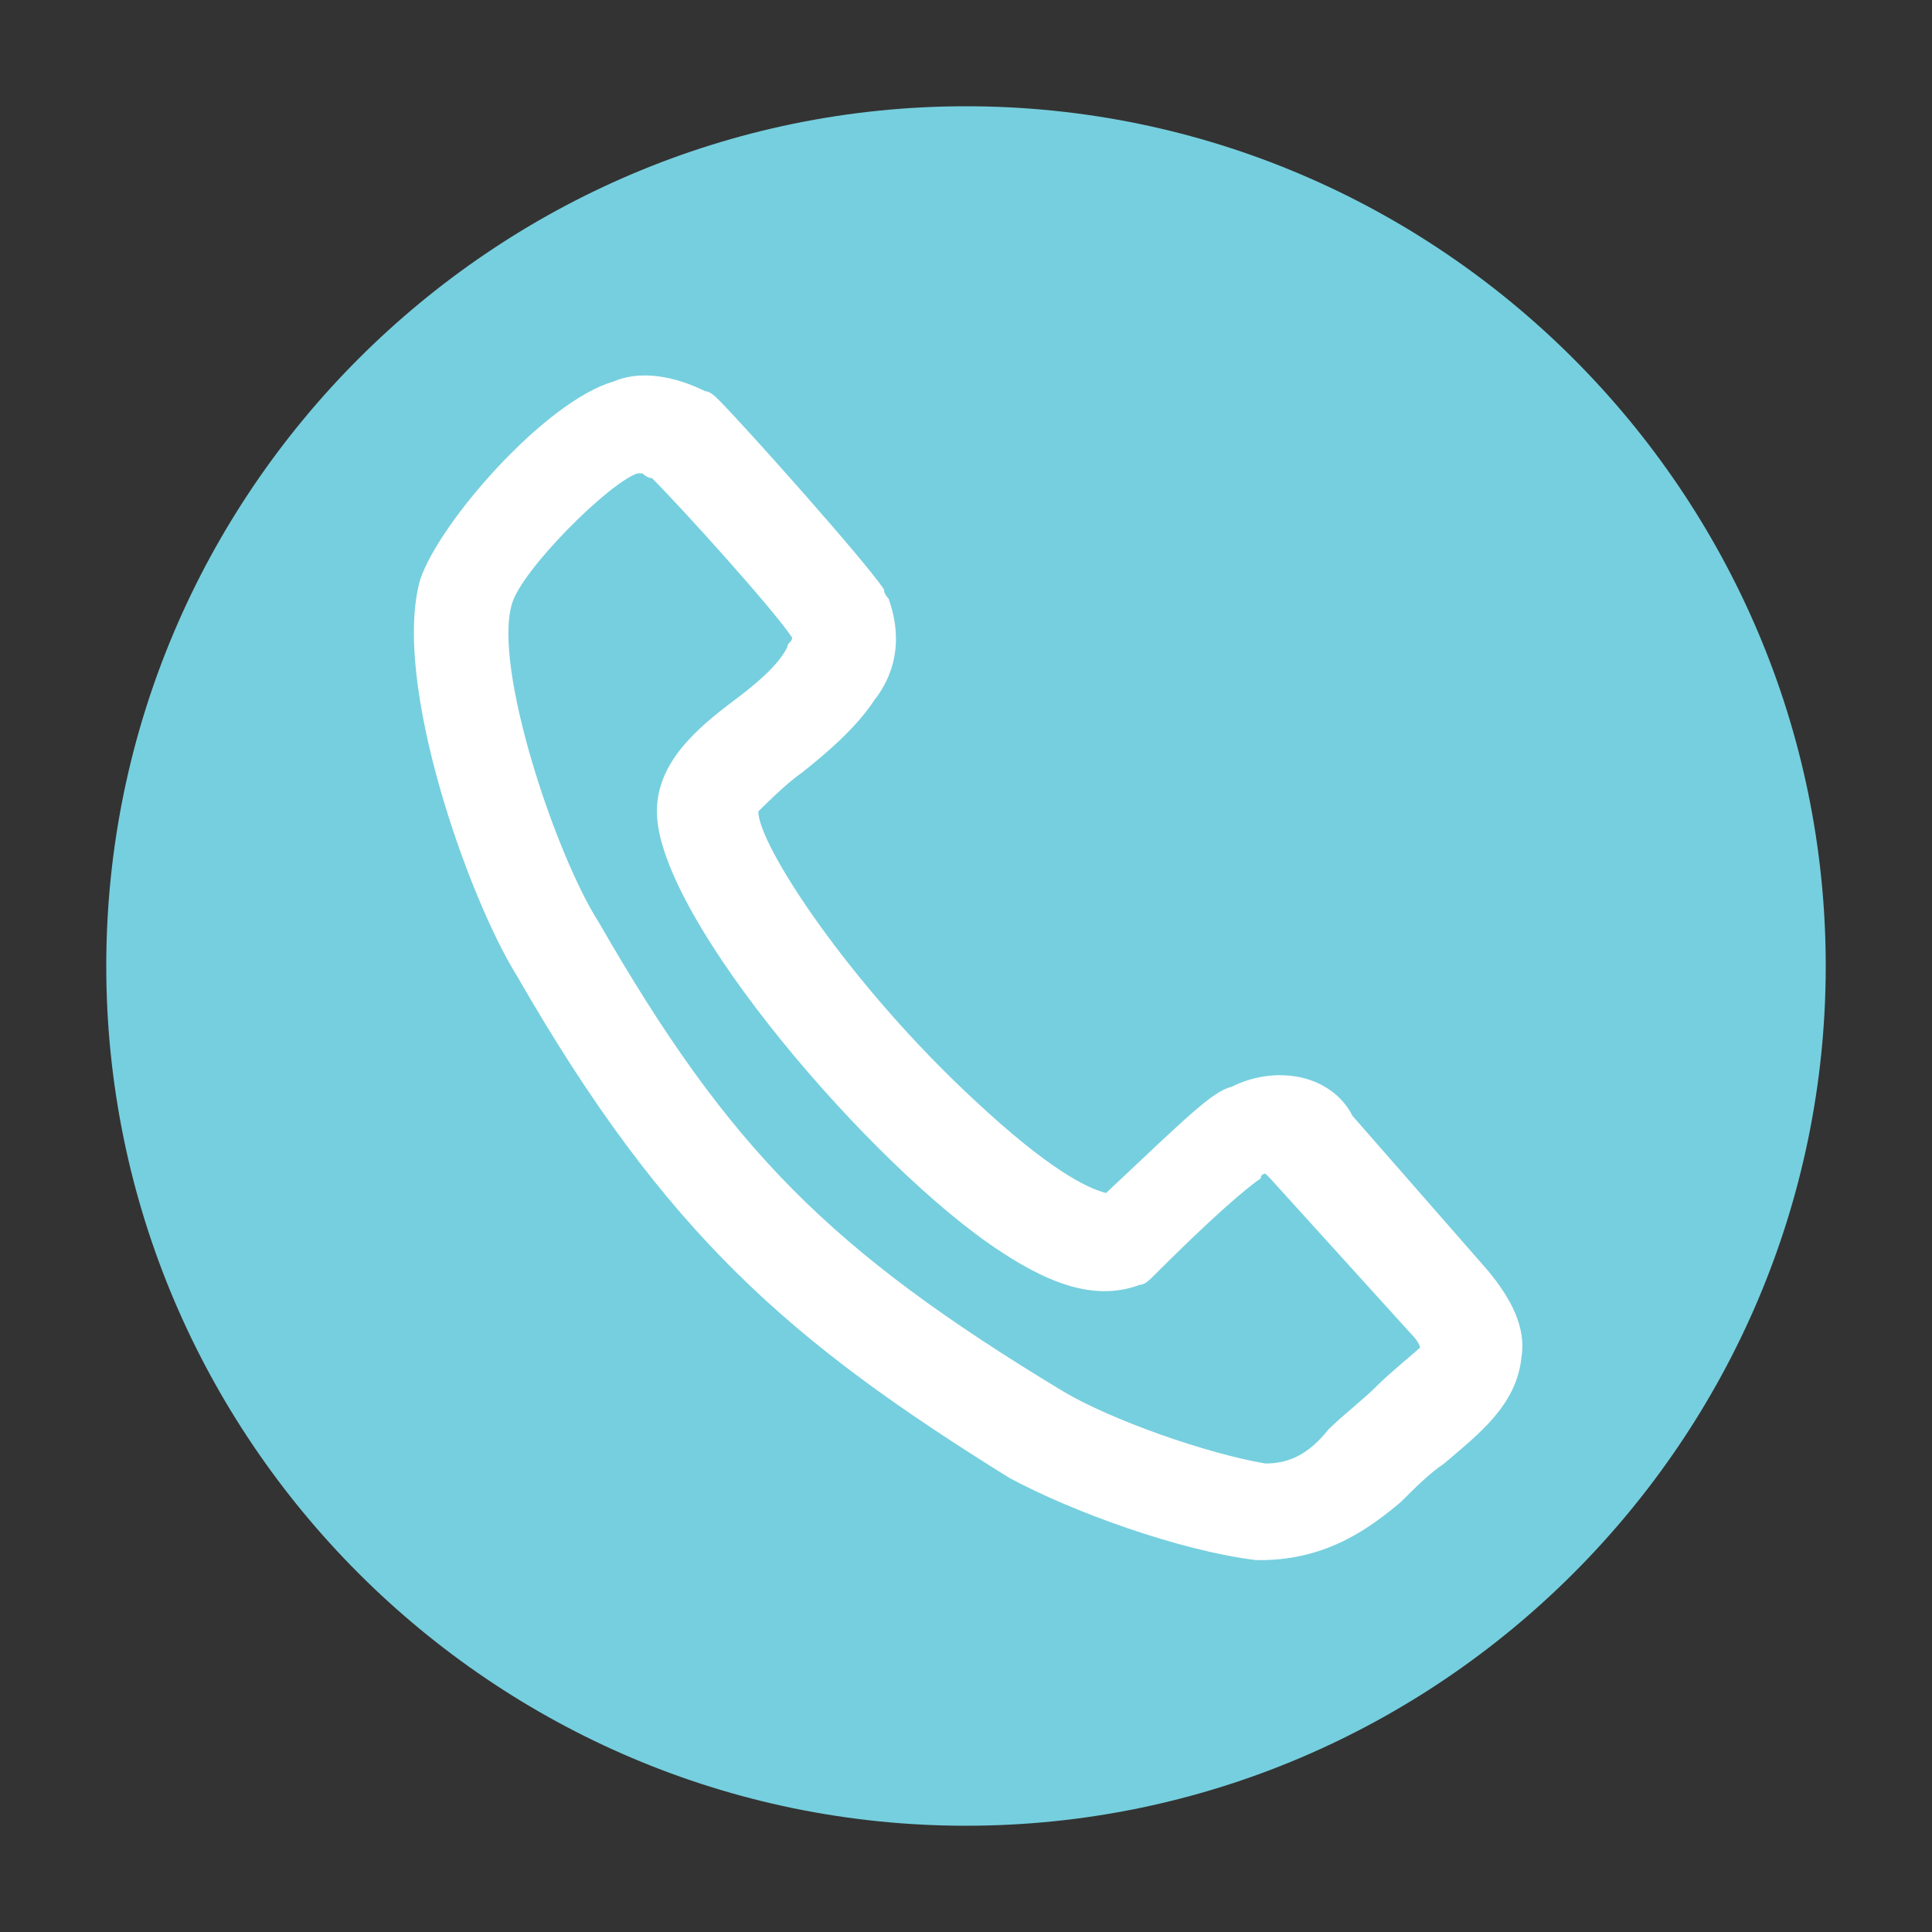
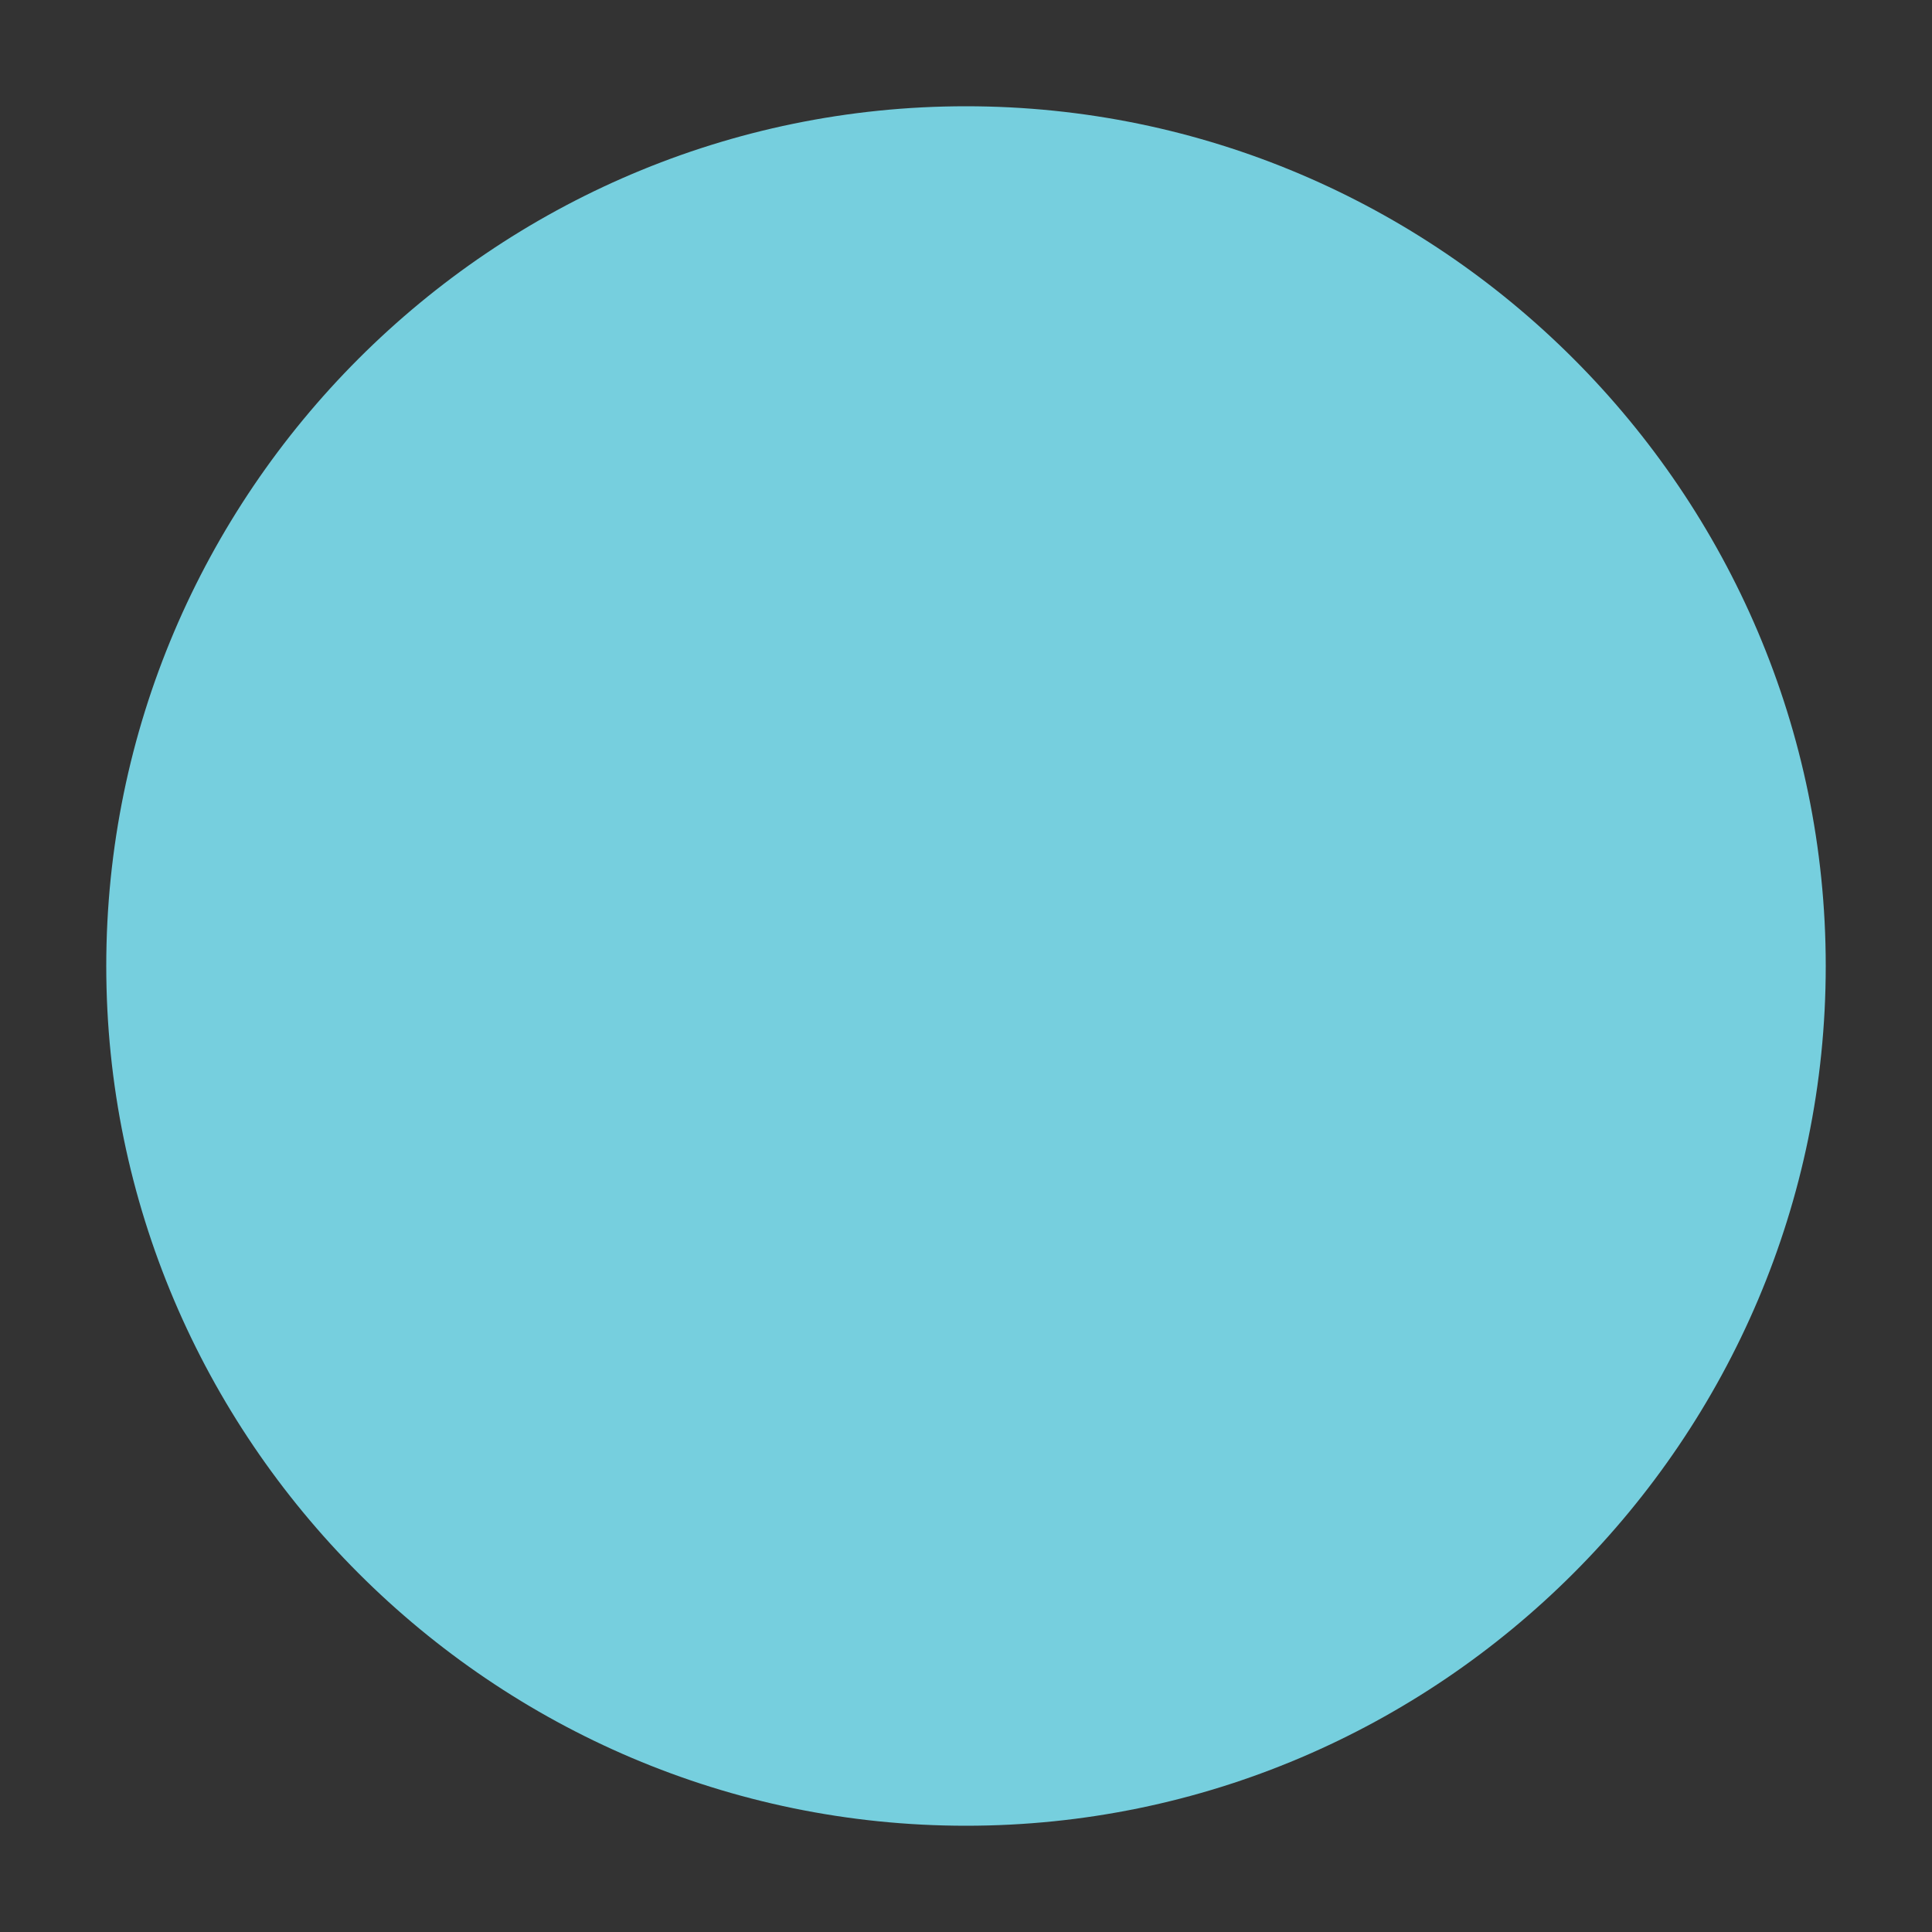
<svg xmlns="http://www.w3.org/2000/svg" version="1.1" id="Capa_1" x="0px" y="0px" viewBox="0 0 40 40" style="enable-background:new 0 0 40 40;" xml:space="preserve">
  <rect x="0" y="0" width="40" height="40" fill="#333333" stroke="none" />
  <style type="text/css">
	.st0{fill:#76CFDE;}
	.st1{fill:#FFFFFF;}
</style>
  <g>
    <path class="st0" d="M37.8,20c0,9.8-8,17.8-17.8,17.8S2.2,29.8,2.2,20c0-9.8,8-17.8,17.8-17.8S37.8,10.2,37.8,20" />
    <g>
-       <path class="st1" d="M26.1,32.3c0,0-0.1,0-0.1,0c-1.6-0.2-3.8-1-5.1-1.7c-4.5-2.8-7.1-5-10.2-10.4c-1-1.6-2.6-6.1-2-8.2    c0.4-1.2,2.6-3.7,4-4.1c0.7-0.3,1.5,0,1.9,0.2c0.1,0,0.2,0.1,0.3,0.2c0.5,0.5,3,3.3,3.4,3.9c0,0.1,0.1,0.2,0.1,0.2    c0.1,0.3,0.4,1.2-0.3,2.1c-0.4,0.6-1,1.1-1.5,1.5c-0.3,0.2-0.8,0.7-0.9,0.8c0,0.7,1.9,3.6,4.5,6c1.5,1.4,2.3,1.8,2.7,1.9    c1.7-1.6,2.2-2.1,2.6-2.2c0.4-0.2,0.9-0.3,1.4-0.2c0.5,0.1,0.9,0.4,1.1,0.8l2.8,3.2c0.5,0.6,0.8,1.2,0.7,1.8    c-0.1,1-0.9,1.6-1.6,2.2c-0.3,0.2-0.6,0.5-0.9,0.8C28.4,31.6,27.5,32.3,26.1,32.3z M13.2,9.8c-0.6,0.2-2.4,2-2.6,2.7    c-0.4,1.3,0.9,5.2,1.8,6.6c2.7,4.7,4.8,6.8,9.6,9.7c1,0.6,3,1.3,4.2,1.5c0.5,0,0.9-0.2,1.3-0.7c0.3-0.3,0.7-0.6,1-0.9    c0.3-0.3,0.8-0.7,0.9-0.8c0,0,0-0.1-0.2-0.3l-2.9-3.2c0,0-0.1-0.1-0.1-0.1c0,0-0.1,0-0.1,0.1c0,0-0.5,0.3-2.2,2    c-0.1,0.1-0.2,0.2-0.3,0.2c-0.8,0.3-1.7,0.1-2.9-0.7c-2.6-1.7-7.1-6.9-7.1-9.1c0-1,0.8-1.7,1.6-2.3c0.4-0.3,0.9-0.7,1.1-1.1    c0-0.1,0.1-0.1,0.1-0.2c0,0,0,0,0,0c-0.4-0.6-2.3-2.7-2.9-3.3c-0.1,0-0.2-0.1-0.2-0.1C13.3,9.8,13.3,9.8,13.2,9.8z M26.2,24.1    L26.2,24.1L26.2,24.1z M13.5,9.7C13.5,9.7,13.5,9.7,13.5,9.7C13.5,9.7,13.5,9.7,13.5,9.7z M13,8.8L13,8.8L13,8.8z" />
-     </g>
+       </g>
  </g>
</svg>